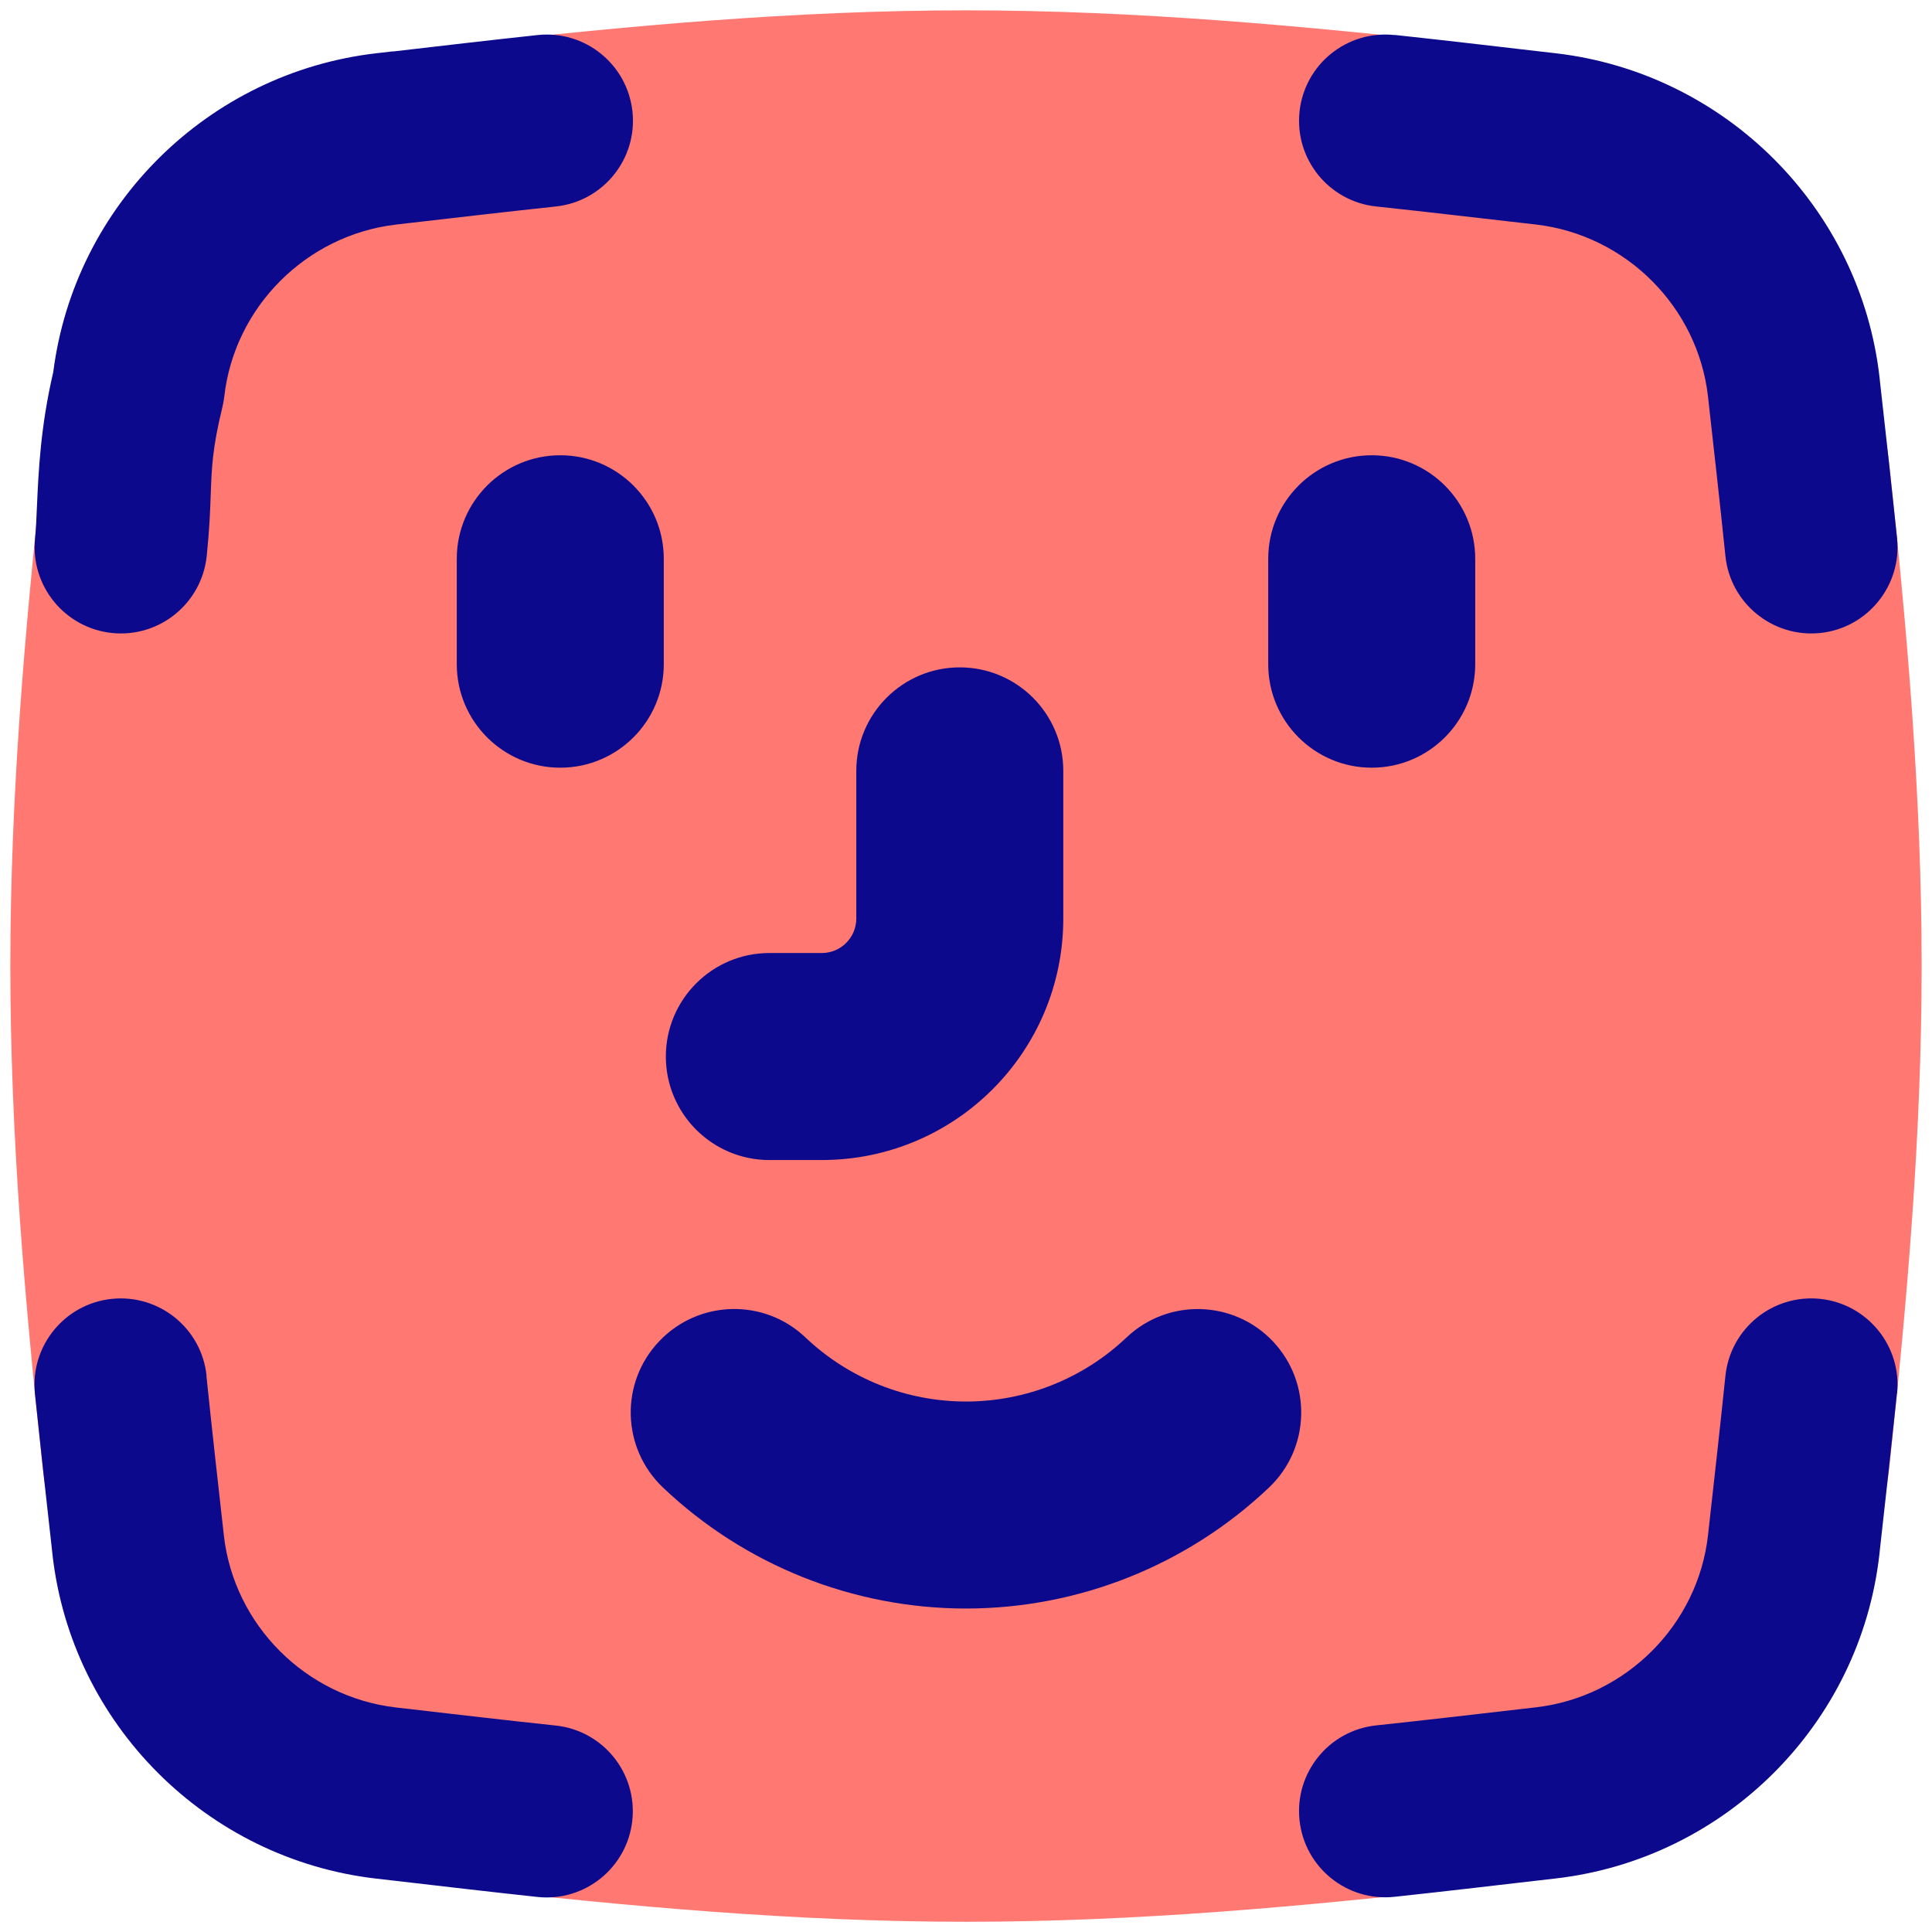
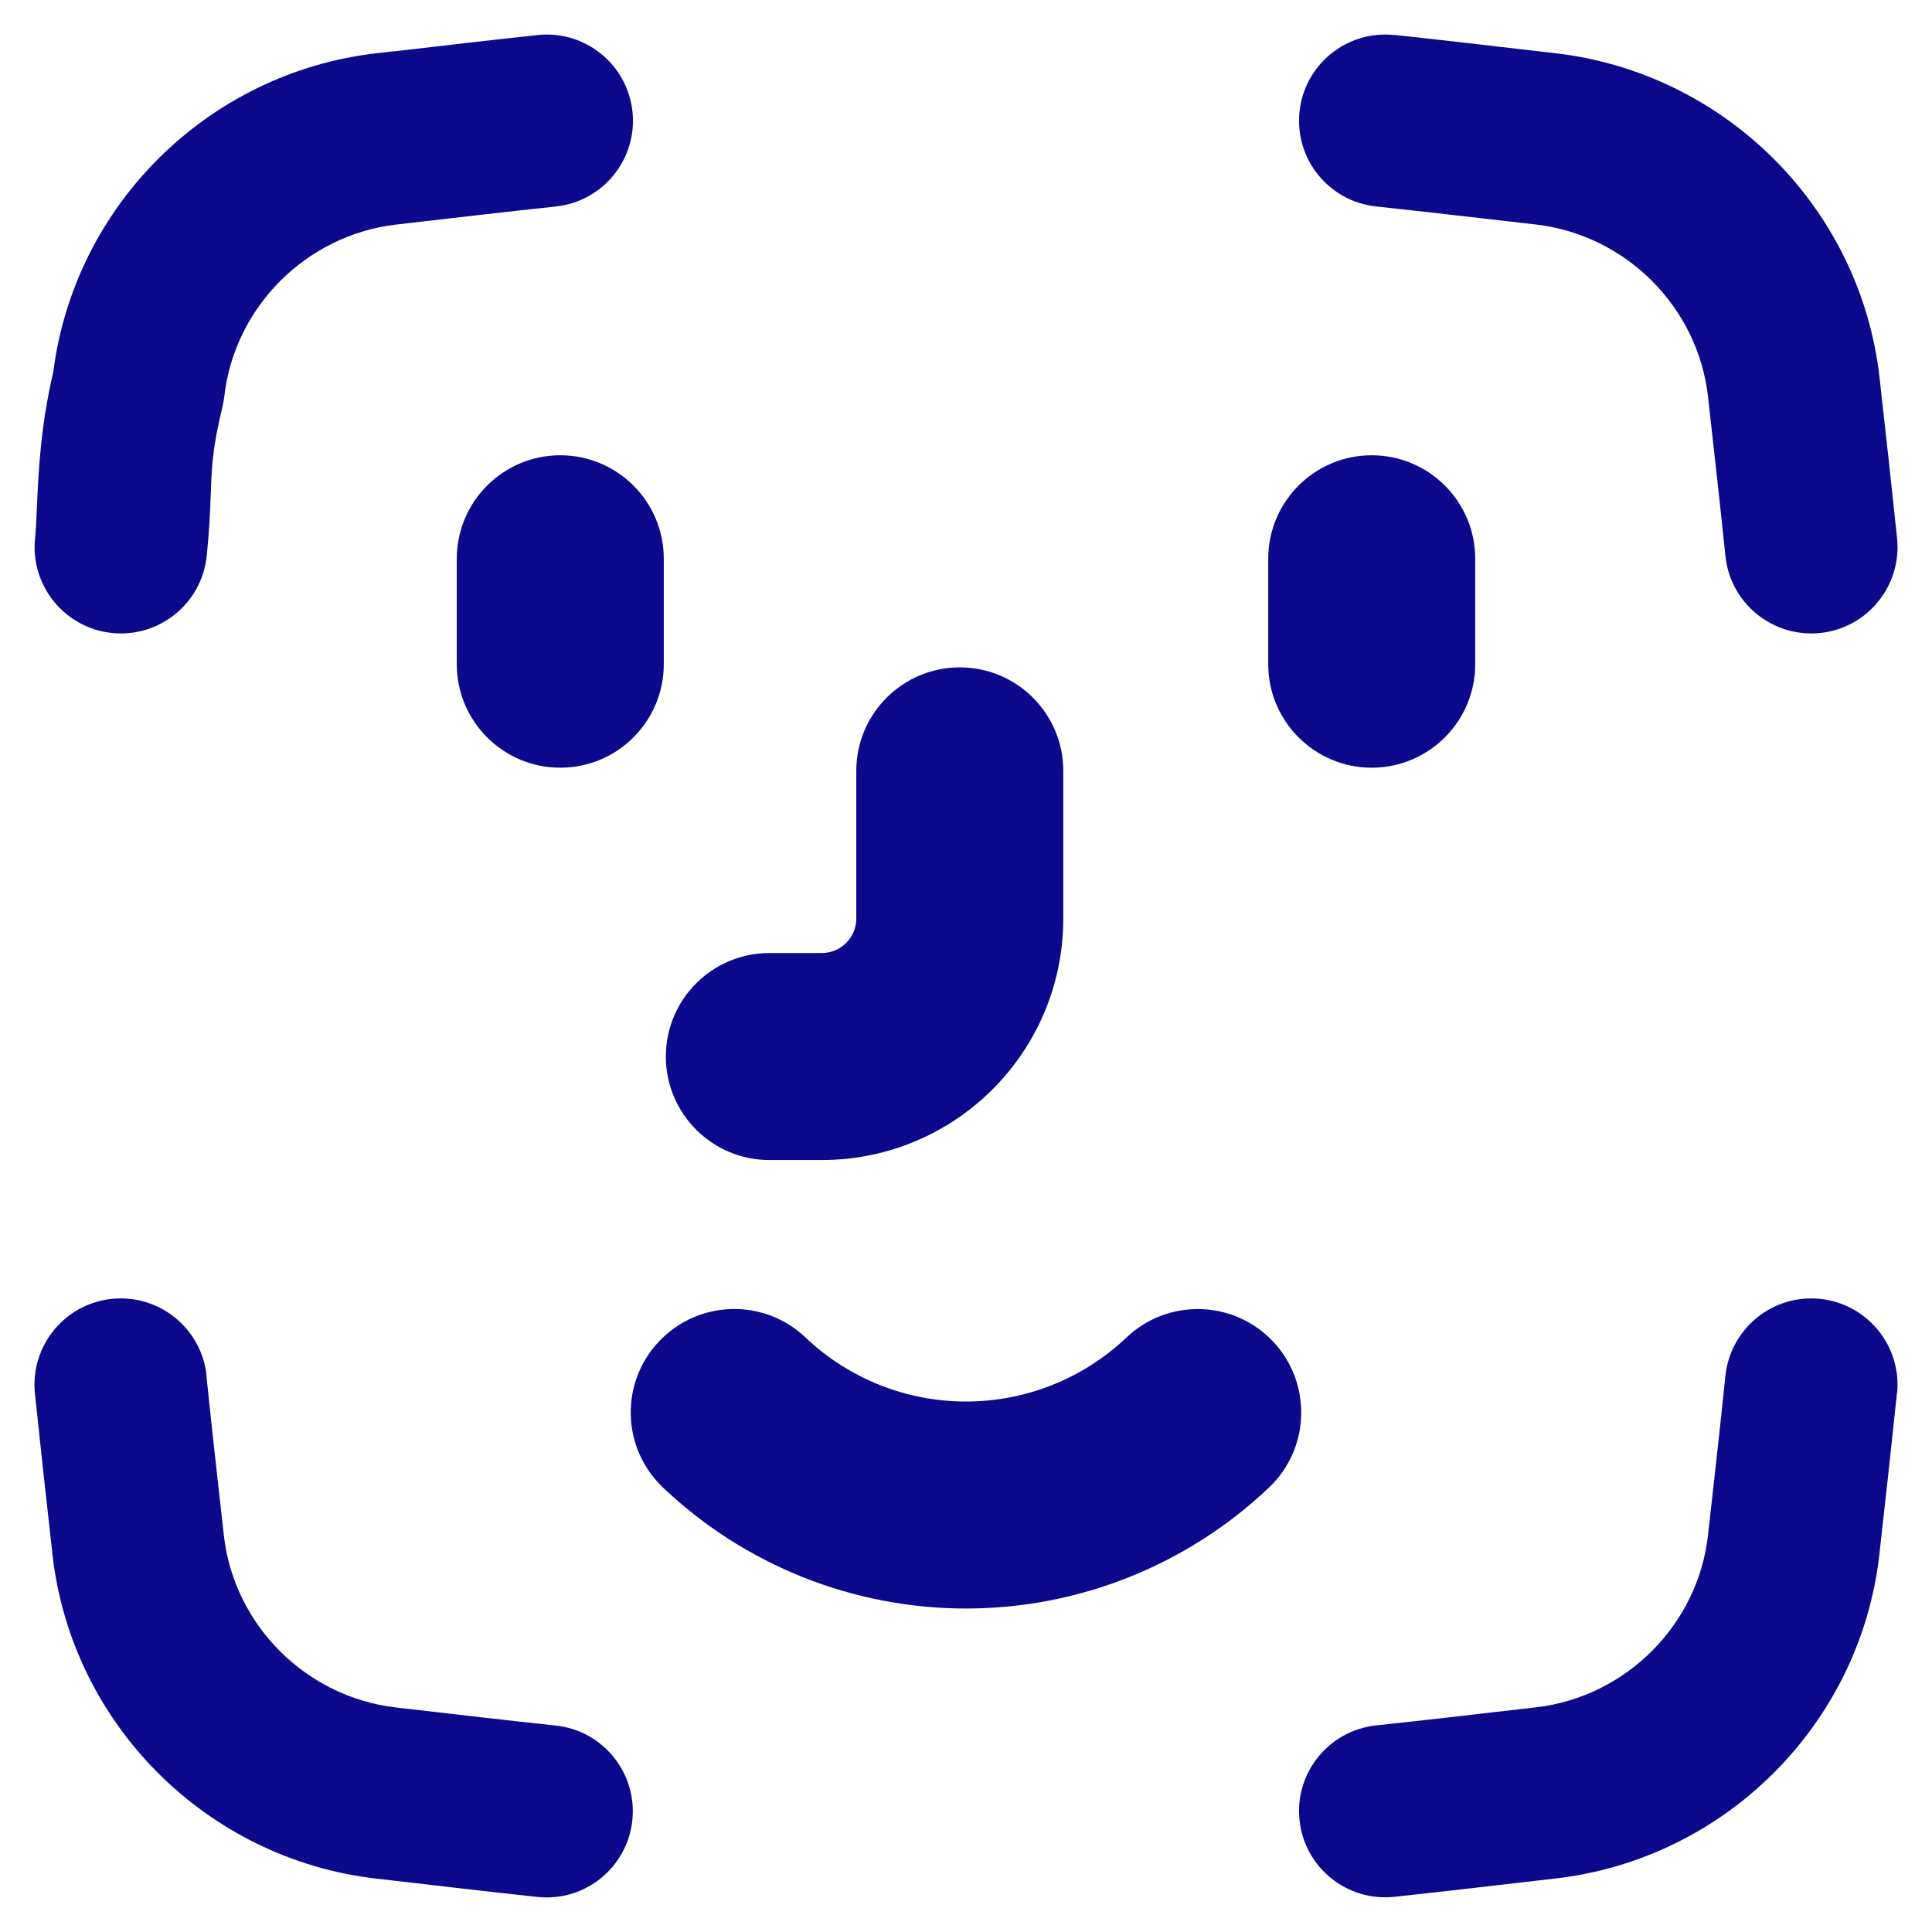
<svg xmlns="http://www.w3.org/2000/svg" fill="none" viewBox="0 0 14 14" id="Face-Scan-1--Streamline-Flex">
  <desc>
    Face Scan 1 Streamline Icon: https://streamlinehq.com
  </desc>
  <g id="face-scan-1--identification-angle-secure-human-id-person-face-security-brackets">
-     <path id="Intersect" fill="#ff7972" d="M0.308 10.621c0.088 0.779 0.437 1.506 0.991 2.062 0.554 0.555 1.28 0.907 2.059 0.997 1.186 0.133 2.401 0.246 3.642 0.246 1.241 0 2.458 -0.113 3.642 -0.246 0.779 -0.09 1.505 -0.441 2.059 -0.997 0.554 -0.555 0.903 -1.282 0.991 -2.062 0.126 -1.178 0.233 -2.388 0.233 -3.621 0 -1.233 -0.106 -2.443 -0.233 -3.622 -0.088 -0.779 -0.438 -1.506 -0.991 -2.061 -0.554 -0.555 -1.28 -0.907 -2.059 -0.997C9.456 0.189 8.241 0.075 7 0.075c-1.241 0 -2.458 0.113 -3.642 0.246 -0.779 0.09 -1.505 0.441 -2.059 0.997 -0.554 0.555 -0.903 1.282 -0.991 2.061C0.181 4.556 0.075 5.766 0.075 7c0 1.234 0.106 2.443 0.233 3.621Z" stroke-width="1" />
    <path id="Union" fill="#0c098c" fill-rule="evenodd" d="M4.029 1.496c0.343 -0.037 0.591 -0.345 0.554 -0.688 -0.037 -0.343 -0.345 -0.591 -0.688 -0.554 -0.353 0.038 -0.703 0.079 -1.047 0.119L2.848 0.372l-0.122 0.014C1.511 0.527 0.54 1.484 0.386 2.696c-0.093 0.398 -0.107 0.724 -0.118 0.967 -0.004 0.091 -0.007 0.171 -0.014 0.238 -0.035 0.343 0.214 0.65 0.558 0.686 0.343 0.035 0.65 -0.214 0.686 -0.558 0.02 -0.196 0.025 -0.329 0.029 -0.445 0.007 -0.191 0.011 -0.333 0.084 -0.631 0.006 -0.026 0.011 -0.052 0.014 -0.078 0.073 -0.65 0.594 -1.172 1.247 -1.248l0.122 -0.014 0 -0c0.345 -0.04 0.69 -0.08 1.037 -0.117ZM10.105 0.254C9.762 0.217 9.454 0.465 9.417 0.808c-0.037 0.343 0.211 0.651 0.554 0.688 0.348 0.037 0.693 0.078 1.037 0.117l0.122 0.014c0.653 0.076 1.174 0.598 1.247 1.248l0 0 0.003 0.028c0.042 0.374 0.084 0.748 0.123 1.126 0.035 0.343 0.343 0.593 0.686 0.558 0.343 -0.035 0.593 -0.343 0.558 -0.686 -0.04 -0.384 -0.082 -0.763 -0.124 -1.136l-0 -0.001 -0.003 -0.028 0 -0C13.481 1.506 12.502 0.529 11.274 0.386l-0.122 -0.014 0 -0c-0.344 -0.04 -0.694 -0.081 -1.047 -0.119ZM1.497 9.97c-0.035 -0.343 -0.342 -0.593 -0.686 -0.558 -0.343 0.035 -0.593 0.342 -0.558 0.686 0.04 0.384 0.082 0.763 0.124 1.136l0 0 0 0.001 0.003 0.028c0.138 1.231 1.117 2.208 2.345 2.35l0.122 0.014c0.344 0.04 0.694 0.081 1.047 0.119 0.343 0.037 0.651 -0.211 0.688 -0.554 0.037 -0.343 -0.211 -0.651 -0.554 -0.688 -0.348 -0.037 -0.693 -0.077 -1.037 -0.117l-0 0 -0.122 -0.014c-0.653 -0.076 -1.174 -0.598 -1.247 -1.248l-0.621 0.07 0.621 -0.07 -0.003 -0.028c-0.042 -0.374 -0.084 -0.748 -0.123 -1.126Zm12.25 0.128c0.035 -0.343 -0.214 -0.65 -0.558 -0.686 -0.343 -0.035 -0.65 0.214 -0.686 0.558 -0.039 0.378 -0.081 0.752 -0.123 1.126l-0.003 0.028c-0.073 0.65 -0.594 1.172 -1.247 1.248l-0.122 0.014c-0.345 0.04 -0.69 0.08 -1.037 0.117 -0.343 0.037 -0.591 0.345 -0.554 0.688 0.037 0.343 0.345 0.591 0.688 0.554 0.353 -0.038 0.703 -0.079 1.047 -0.119l0 0 0.122 -0.014c1.228 -0.142 2.207 -1.119 2.345 -2.35l0.003 -0.028 0 -0.001c0.042 -0.373 0.084 -0.752 0.124 -1.136ZM4.06 3.299c0.414 0 0.75 0.336 0.75 0.75v0.764c0 0.414 -0.336 0.75 -0.75 0.75 -0.414 0 -0.75 -0.336 -0.75 -0.75v-0.764c0 -0.414 0.336 -0.75 0.75 -0.75Zm5.88 0c0.414 0 0.75 0.336 0.75 0.75v0.764c0 0.414 -0.336 0.75 -0.75 0.75 -0.414 0 -0.75 -0.336 -0.75 -0.75v-0.764c0 -0.414 0.336 -0.75 0.75 -0.75ZM7.705 5.586c0 -0.414 -0.336 -0.75 -0.75 -0.75 -0.414 0 -0.75 0.336 -0.75 0.75v1.07c0 0.138 -0.112 0.25 -0.25 0.25h-0.38c-0.414 0 -0.75 0.336 -0.75 0.75 0 0.414 0.336 0.75 0.75 0.75h0.38c0.967 0 1.75 -0.783 1.75 -1.75V5.586ZM4.777 9.719c0.285 -0.3 0.76 -0.313 1.06 -0.027 0.314 0.298 0.73 0.464 1.163 0.464 0.433 0 0.849 -0.166 1.163 -0.464 0.3 -0.285 0.775 -0.273 1.06 0.027 0.285 0.3 0.273 0.775 -0.027 1.06 -0.593 0.563 -1.379 0.877 -2.196 0.877 -0.817 0 -1.604 -0.314 -2.196 -0.877 -0.3 -0.285 -0.313 -0.76 -0.027 -1.06Z" clip-rule="evenodd" stroke-width="1" />
  </g>
</svg>